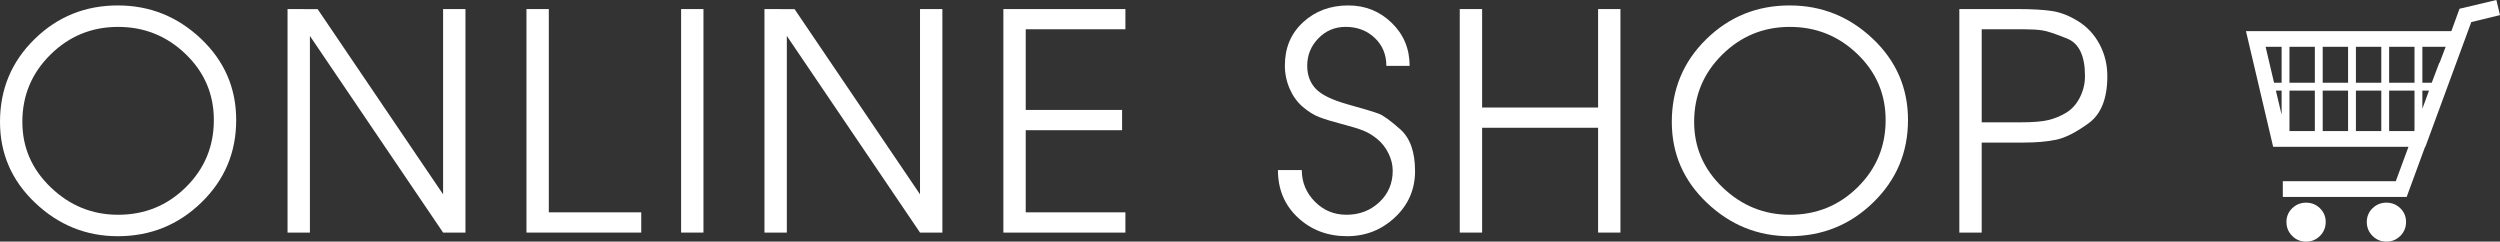
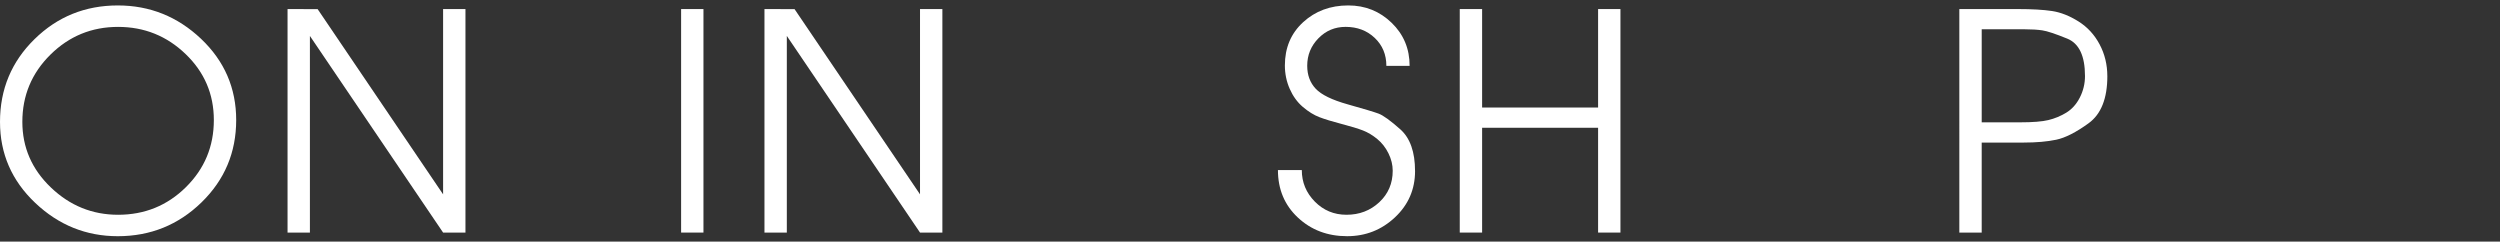
<svg xmlns="http://www.w3.org/2000/svg" id="_レイヤー_2" viewBox="0 0 215.461 20.825">
  <rect x="0" y="0" width="215.461" height="20.825" fill="#333333" stroke="none" />
  <g id="_レイヤー_1-2">
    <path d="m20.356,10.348c0,2.791-.998,5.157-2.993,7.098-1.996,1.941-4.399,2.911-7.211,2.911-2.725,0-5.098-.957-7.119-2.873-2.022-1.915-3.033-4.242-3.033-6.98,0-2.808.989-5.183,2.968-7.123C4.946,1.439,7.341.469,10.152.469c2.76,0,5.149.958,7.172,2.873,2.021,1.915,3.032,4.251,3.032,7.006Zm-1.926,0c0-2.234-.812-4.132-2.435-5.691-1.622-1.56-3.562-2.339-5.817-2.339-2.274,0-4.218.797-5.831,2.391-1.614,1.594-2.421,3.526-2.421,5.796,0,2.2.819,4.085,2.46,5.653,1.64,1.568,3.57,2.352,5.792,2.352,2.29,0,4.238-.792,5.844-2.378s2.408-3.513,2.408-5.783Z" style="fill:#fff; stroke-width:0px;" />
    <path d="m40.115,20.044h-1.927S26.709,3.098,26.709,3.098v16.947h-1.927V.781l2.594.006,10.812,15.962V.781h1.927v19.263Z" style="fill:#fff; stroke-width:0px;" />
-     <path d="m55.265,20.044h-9.892V.781h1.926v17.519h7.966v1.744Z" style="fill:#fff; stroke-width:0px;" />
    <path d="m60.627,20.044h-1.926V.781h1.926v19.263Z" style="fill:#fff; stroke-width:0px;" />
    <path d="m81.218,20.044h-1.927s-11.479-16.947-11.479-16.947v16.947h-1.927V.781l2.594.006,10.812,15.962V.781h1.927v19.263Z" style="fill:#fff; stroke-width:0px;" />
-     <path d="m96.992,20.044h-10.517V.781h10.517v1.744h-8.59v6.95h8.304v1.744h-8.304v7.081h8.59v1.744Z" style="fill:#fff; stroke-width:0px;" />
    <path d="m121.956,14.742c0,1.577-.577,2.907-1.731,3.99s-2.529,1.624-4.126,1.624c-1.683,0-3.098-.535-4.243-1.606-1.145-1.071-1.718-2.436-1.718-4.094h2.057c0,1.052.373,1.957,1.119,2.715s1.657,1.138,2.733,1.138c1.11,0,2.052-.36,2.824-1.079.772-.719,1.159-1.624,1.159-2.716,0-.502-.122-1-.365-1.495-.243-.494-.563-.905-.963-1.234s-.812-.576-1.236-.741c-.426-.164-1.037-.351-1.835-.559-.799-.208-1.437-.403-1.914-.585-.478-.182-.954-.477-1.432-.884s-.854-.927-1.132-1.56c-.278-.632-.417-1.304-.417-2.015,0-1.524.525-2.768,1.575-3.73,1.05-.961,2.347-1.443,3.892-1.443,1.458,0,2.703.499,3.735,1.497s1.549,2.234,1.549,3.709h-2.004c0-.972-.335-1.774-1.003-2.408-.668-.633-1.505-.95-2.512-.95-.92,0-1.701.329-2.343.987-.643.659-.963,1.447-.963,2.365,0,.798.242,1.456.729,1.976.486.52,1.41.971,2.772,1.352,1.362.382,2.243.646,2.643.793.398.147,1.023.598,1.874,1.352.85.754,1.275,1.954,1.275,3.6Z" style="fill:#fff; stroke-width:0px;" />
    <path d="m139.657,20.044h-1.926v-9.033h-9.996v9.033h-1.927V.781h1.927v8.486h9.996V.781h1.926v19.263Z" style="fill:#fff; stroke-width:0px;" />
-     <path d="m164.439,10.348c0,2.791-.998,5.157-2.994,7.098-1.995,1.941-4.399,2.911-7.21,2.911-2.726,0-5.099-.957-7.12-2.873-2.021-1.915-3.032-4.242-3.032-6.98,0-2.808.989-5.183,2.967-7.123,1.979-1.941,4.374-2.912,7.186-2.912,2.759,0,5.149.958,7.171,2.873s3.033,4.251,3.033,7.006Zm-1.927,0c0-2.234-.812-4.132-2.434-5.691-1.623-1.56-3.562-2.339-5.818-2.339-2.273,0-4.217.797-5.831,2.391-1.613,1.594-2.421,3.526-2.421,5.796,0,2.2.82,4.085,2.46,5.653,1.641,1.568,3.57,2.352,5.792,2.352,2.291,0,4.239-.792,5.845-2.378,1.604-1.585,2.407-3.513,2.407-5.783Z" style="fill:#fff; stroke-width:0px;" />
    <path d="m181.62,6.56c0,1.926-.538,3.28-1.614,4.061s-2.005,1.254-2.785,1.419c-.781.165-1.719.247-2.812.247h-3.618v7.757h-1.927V.781h5.05c1.215,0,2.195.057,2.942.169.745.113,1.505.413,2.277.898s1.38,1.146,1.822,1.979.664,1.744.664,2.733Zm-1.927-.013c0-1.729-.509-2.802-1.527-3.217s-1.736-.653-2.154-.714c-.417-.061-.913-.091-1.487-.091h-3.733v8.018h3.315c1.079,0,1.888-.064,2.428-.194.539-.13,1.053-.342,1.54-.636s.879-.731,1.176-1.311c.295-.579.443-1.198.443-1.855Z" style="fill:#fff; stroke-width:0px;" />
-     <path d="m193.568,2.682h17.701l.703-1.927,3.176-.755.312,1.302-2.473.599-3.957,10.751h-.026l-1.588,4.321h-10.673v-1.354h9.736l1.093-2.968h-11.662l-2.343-9.97Zm2.421,4.451h.651v-3.098h-1.38l.729,3.098Zm.651.677h-.495l.495,2.083v-2.083Zm2.108,9.657c-.469,0-.868.161-1.197.482-.33.321-.495.716-.495,1.184s.165.868.495,1.198c.329.33.729.495,1.197.495s.867-.165,1.197-.495c.329-.33.494-.729.494-1.198s-.165-.863-.494-1.184c-.33-.321-.729-.482-1.197-.482Zm.755-13.432h-2.187v3.098h2.187v-3.098Zm0,3.774h-2.187v3.488h2.187v-3.488Zm.677-.677h2.187v-3.098h-2.187v3.098Zm2.187.677h-2.187v3.488h2.187v-3.488Zm2.863-3.774h-2.187v3.098h2.187v-3.098Zm-2.187,3.774v3.488h2.187v-3.488h-2.187Zm2.629,9.657c-.468,0-.867.161-1.197.482-.33.321-.494.716-.494,1.184s.164.868.494,1.198.729.495,1.197.495.868-.165,1.198-.495c.329-.33.494-.729.494-1.198s-.165-.863-.494-1.184c-.33-.321-.729-.482-1.198-.482Zm.234-10.334h2.187v-3.098h-2.187v3.098Zm2.187,4.087v-3.41h-2.187v3.488h2.161l.025-.078Zm.677-7.185v3.098h.808l.65-1.718h.026l.521-1.379h-2.005Zm.573,3.774h-.573v1.562l.573-1.562Z" style="fill:#fff; stroke-width:0px;" />
  </g>
</svg>